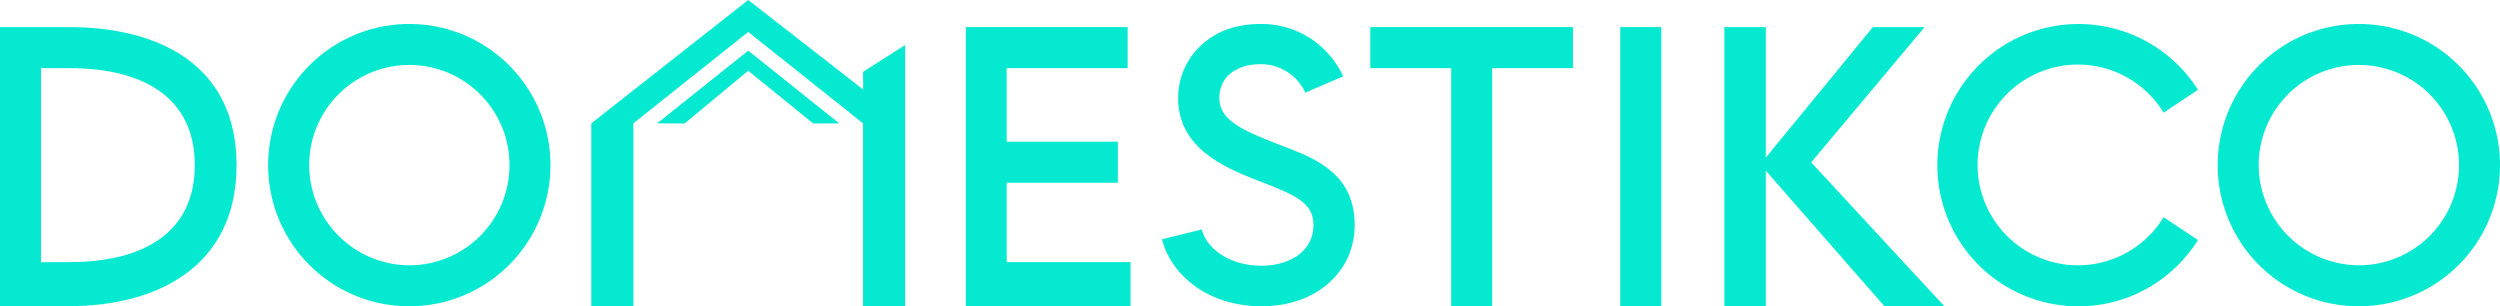
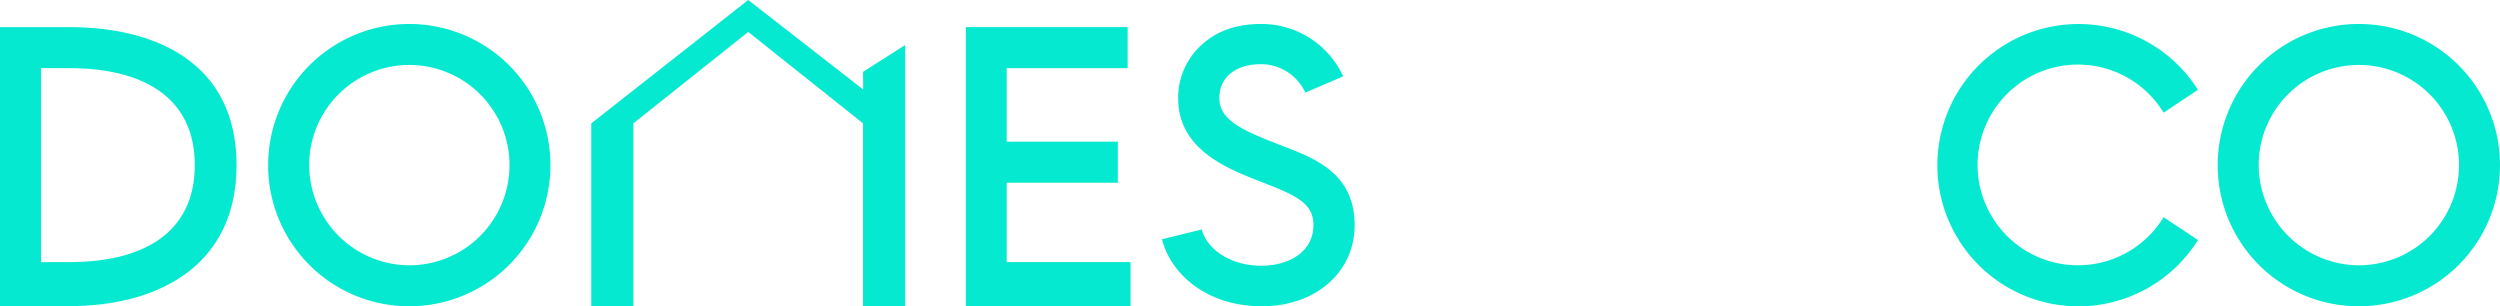
<svg xmlns="http://www.w3.org/2000/svg" viewBox="0 0 509.91 62.47">
  <defs>
    <style>.a{fill:#05e9d1;}</style>
  </defs>
  <polygon class="a" points="120.6 62.44 120.6 25.16 152.61 0 176.06 18.26 176.03 14.65 184.62 9.18 184.62 62.44 176.03 62.47 176.03 25.16 152.61 6.51 129.19 25.15 129.19 62.44 120.6 62.44" />
-   <polygon class="a" points="171.18 25.17 165.85 25.17 152.61 14.43 139.65 25.17 134.03 25.16 152.61 10.33 152.61 10.33 171.18 25.17" />
  <path class="a" d="M0,5.53H14.15c17.46,0,34.1,7.16,34.1,28.15S31.61,62.44,14.15,62.44H0ZM14.15,53.46c15.12,0,25.58-6,25.58-19.78S29.27,13.9,14.15,13.9H8.36V53.46Z" />
  <path class="a" d="M54.69,33.68A28.79,28.79,0,1,1,83.48,62.47,28.76,28.76,0,0,1,54.69,33.68ZM83.48,54.11A20.43,20.43,0,1,0,63.06,33.68,20.51,20.51,0,0,0,83.48,54.11Z" />
  <path class="a" d="M197,5.53h33V13.9H205.33v15H228v8.37H205.33V53.46h25.26v9H197Z" />
  <path class="a" d="M237,48.8l8.13-2c.88,3.62,5.3,7.4,12.22,7.4,5.15,0,10.54-2.58,10.54-8.29,0-4.34-3.22-5.95-10.3-8.68-6.76-2.66-17.29-6.44-17.29-17.21A14.52,14.52,0,0,1,245,9.23c3.22-3,7.32-4.34,12.23-4.34a18.31,18.31,0,0,1,16.73,10.69l-7.72,3.3a10,10,0,0,0-9.09-5.79c-4.67,0-8.45,2.33-8.45,6.92s5,6.67,12,9.41c6.59,2.57,15.6,5.39,15.6,16.48,0,9.66-8,16.57-18.9,16.57C245.87,62.47,238.71,55.64,237,48.8Z" />
-   <path class="a" d="M296,13.9H279.49V5.53h41.34V13.9H304.34V62.44H296Z" />
-   <path class="a" d="M330.48,5.53h8.36V62.44h-8.36Z" />
-   <path class="a" d="M351.71,5.53h8.45V32.15L382,5.53h10.54L369.41,33.12l27.13,29.3H384.32L360.16,34.81V62.44h-8.45Z" />
  <path class="a" d="M395.15,33.68A28.8,28.8,0,0,1,448.3,18.32l-7,4.66a20.47,20.47,0,1,0,0,21.32l7,4.66a28.76,28.76,0,0,1-53.15-15.28Z" />
  <path class="a" d="M452.33,33.68a28.79,28.79,0,1,1,28.79,28.79A28.76,28.76,0,0,1,452.33,33.68Zm28.79,20.43a20.43,20.43,0,1,0-20.43-20.43A20.51,20.51,0,0,0,481.12,54.11Z" />
</svg>